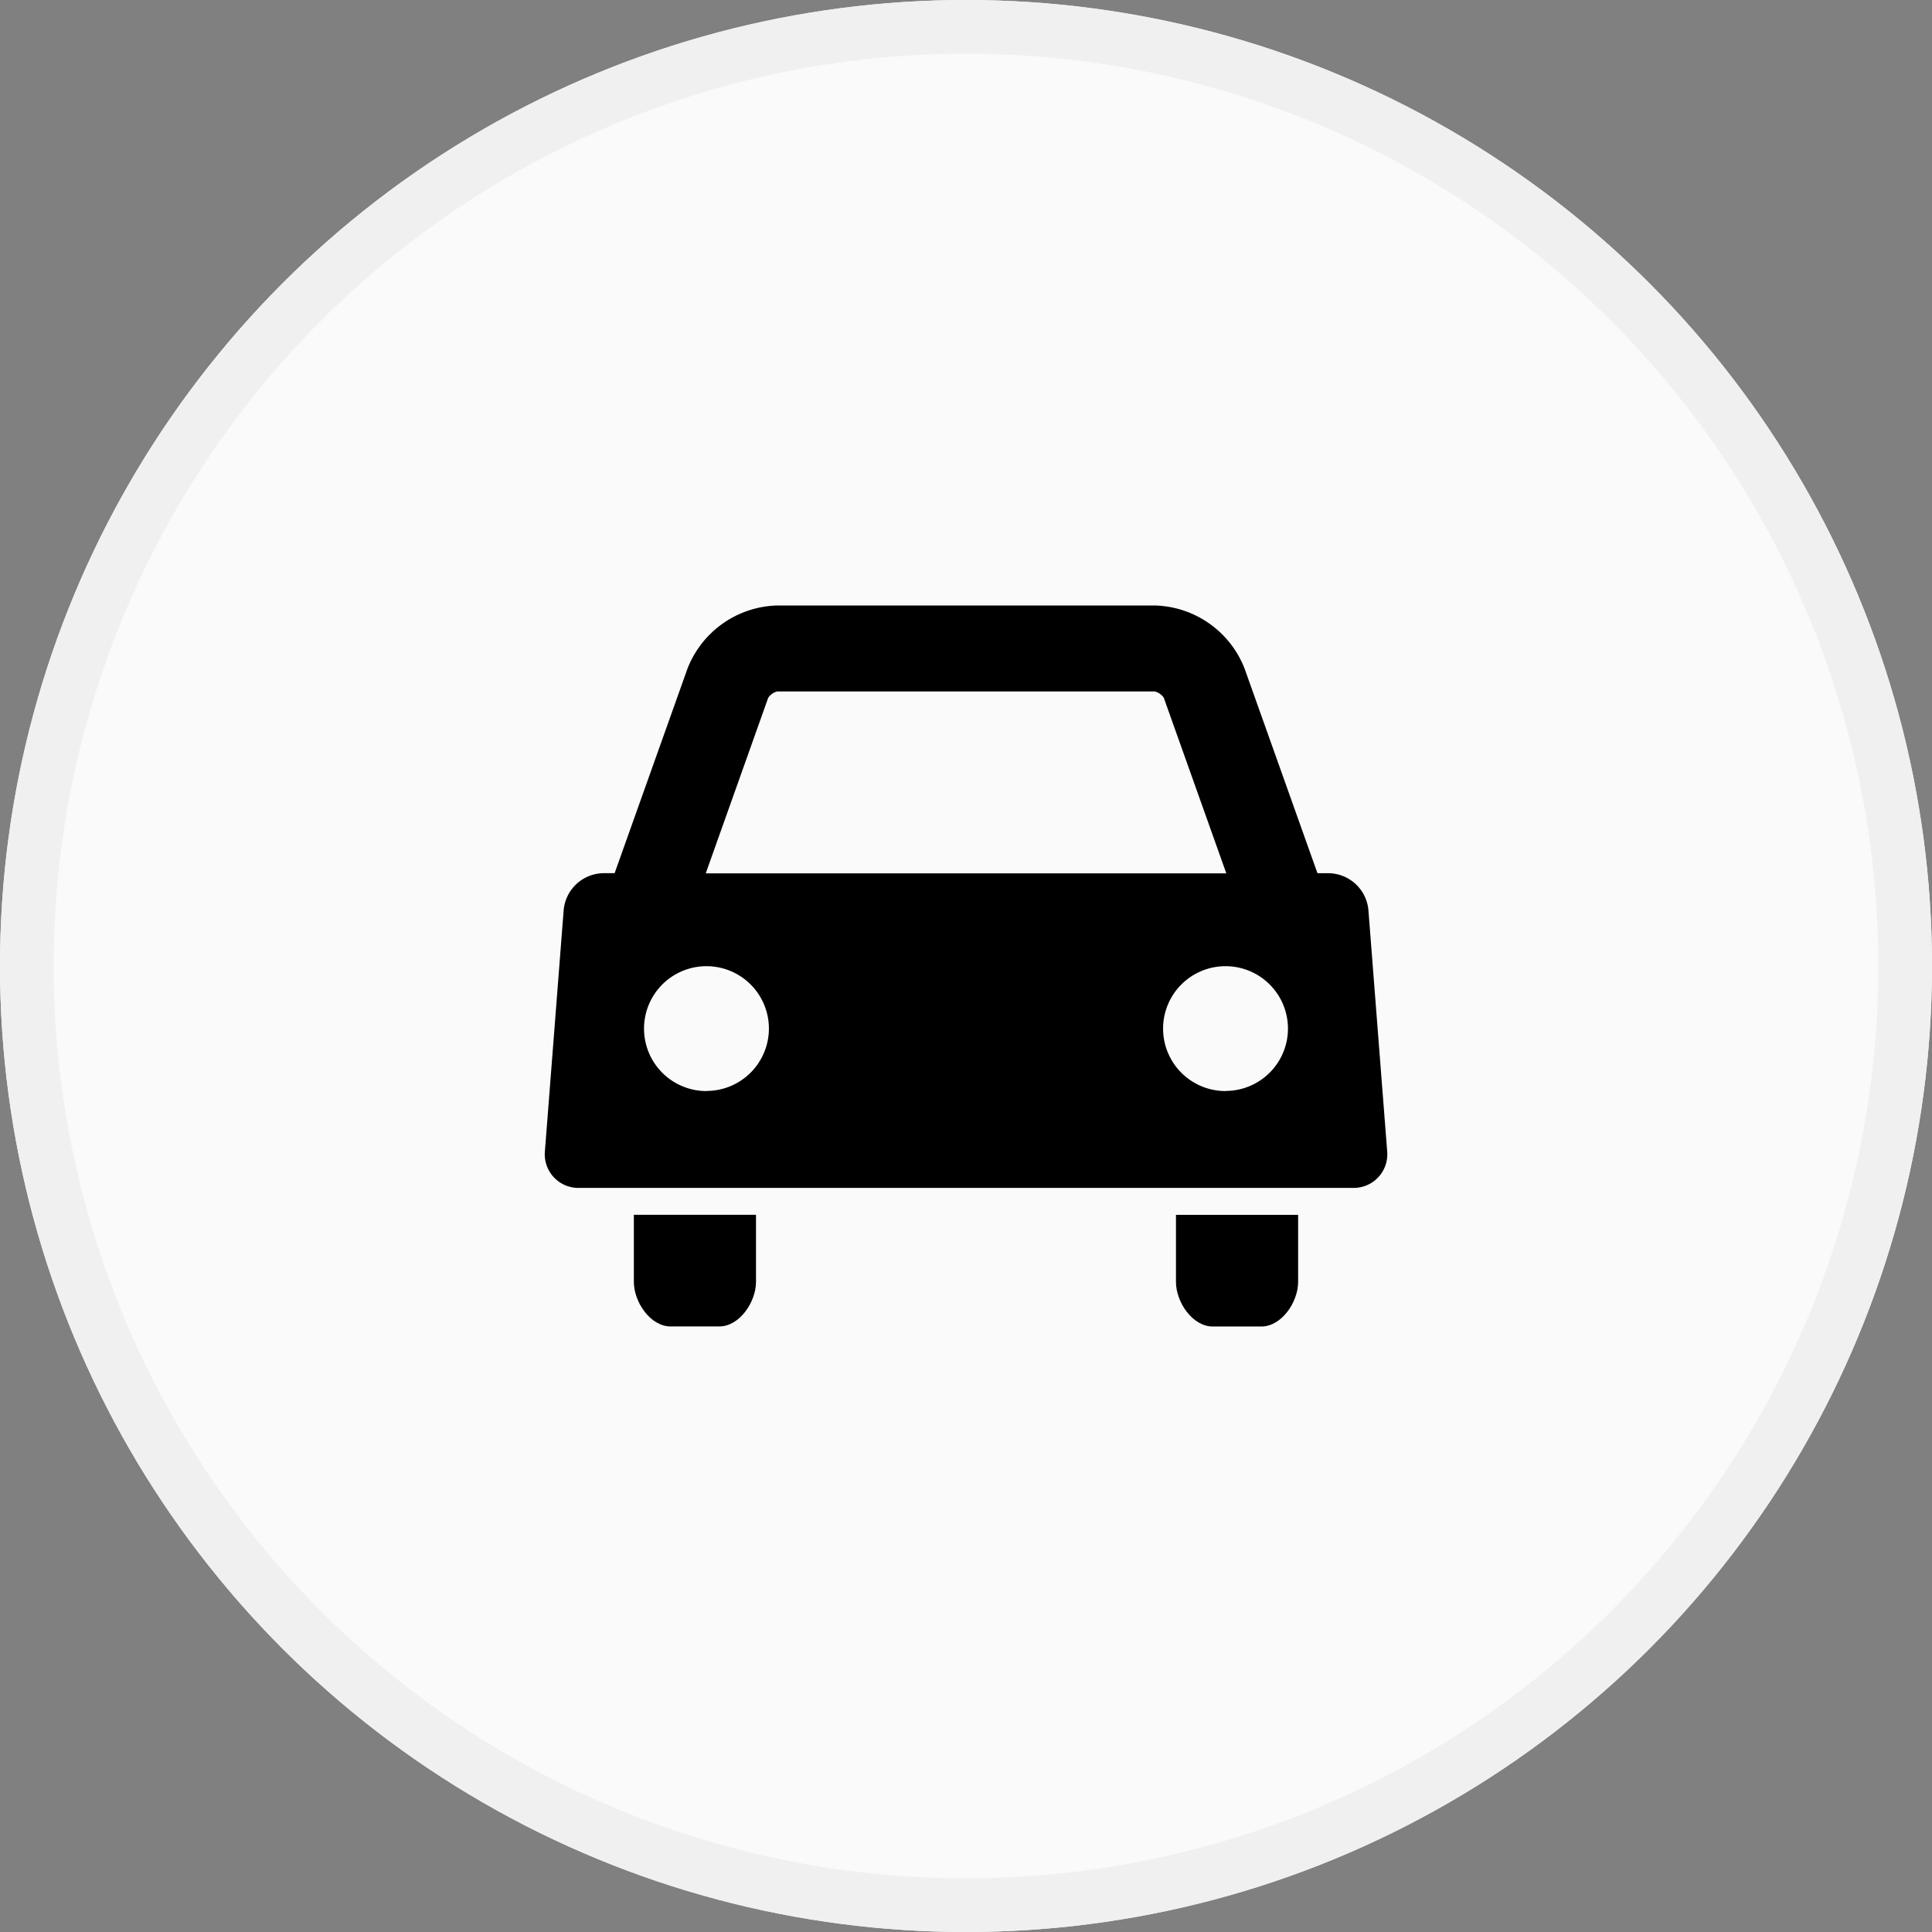
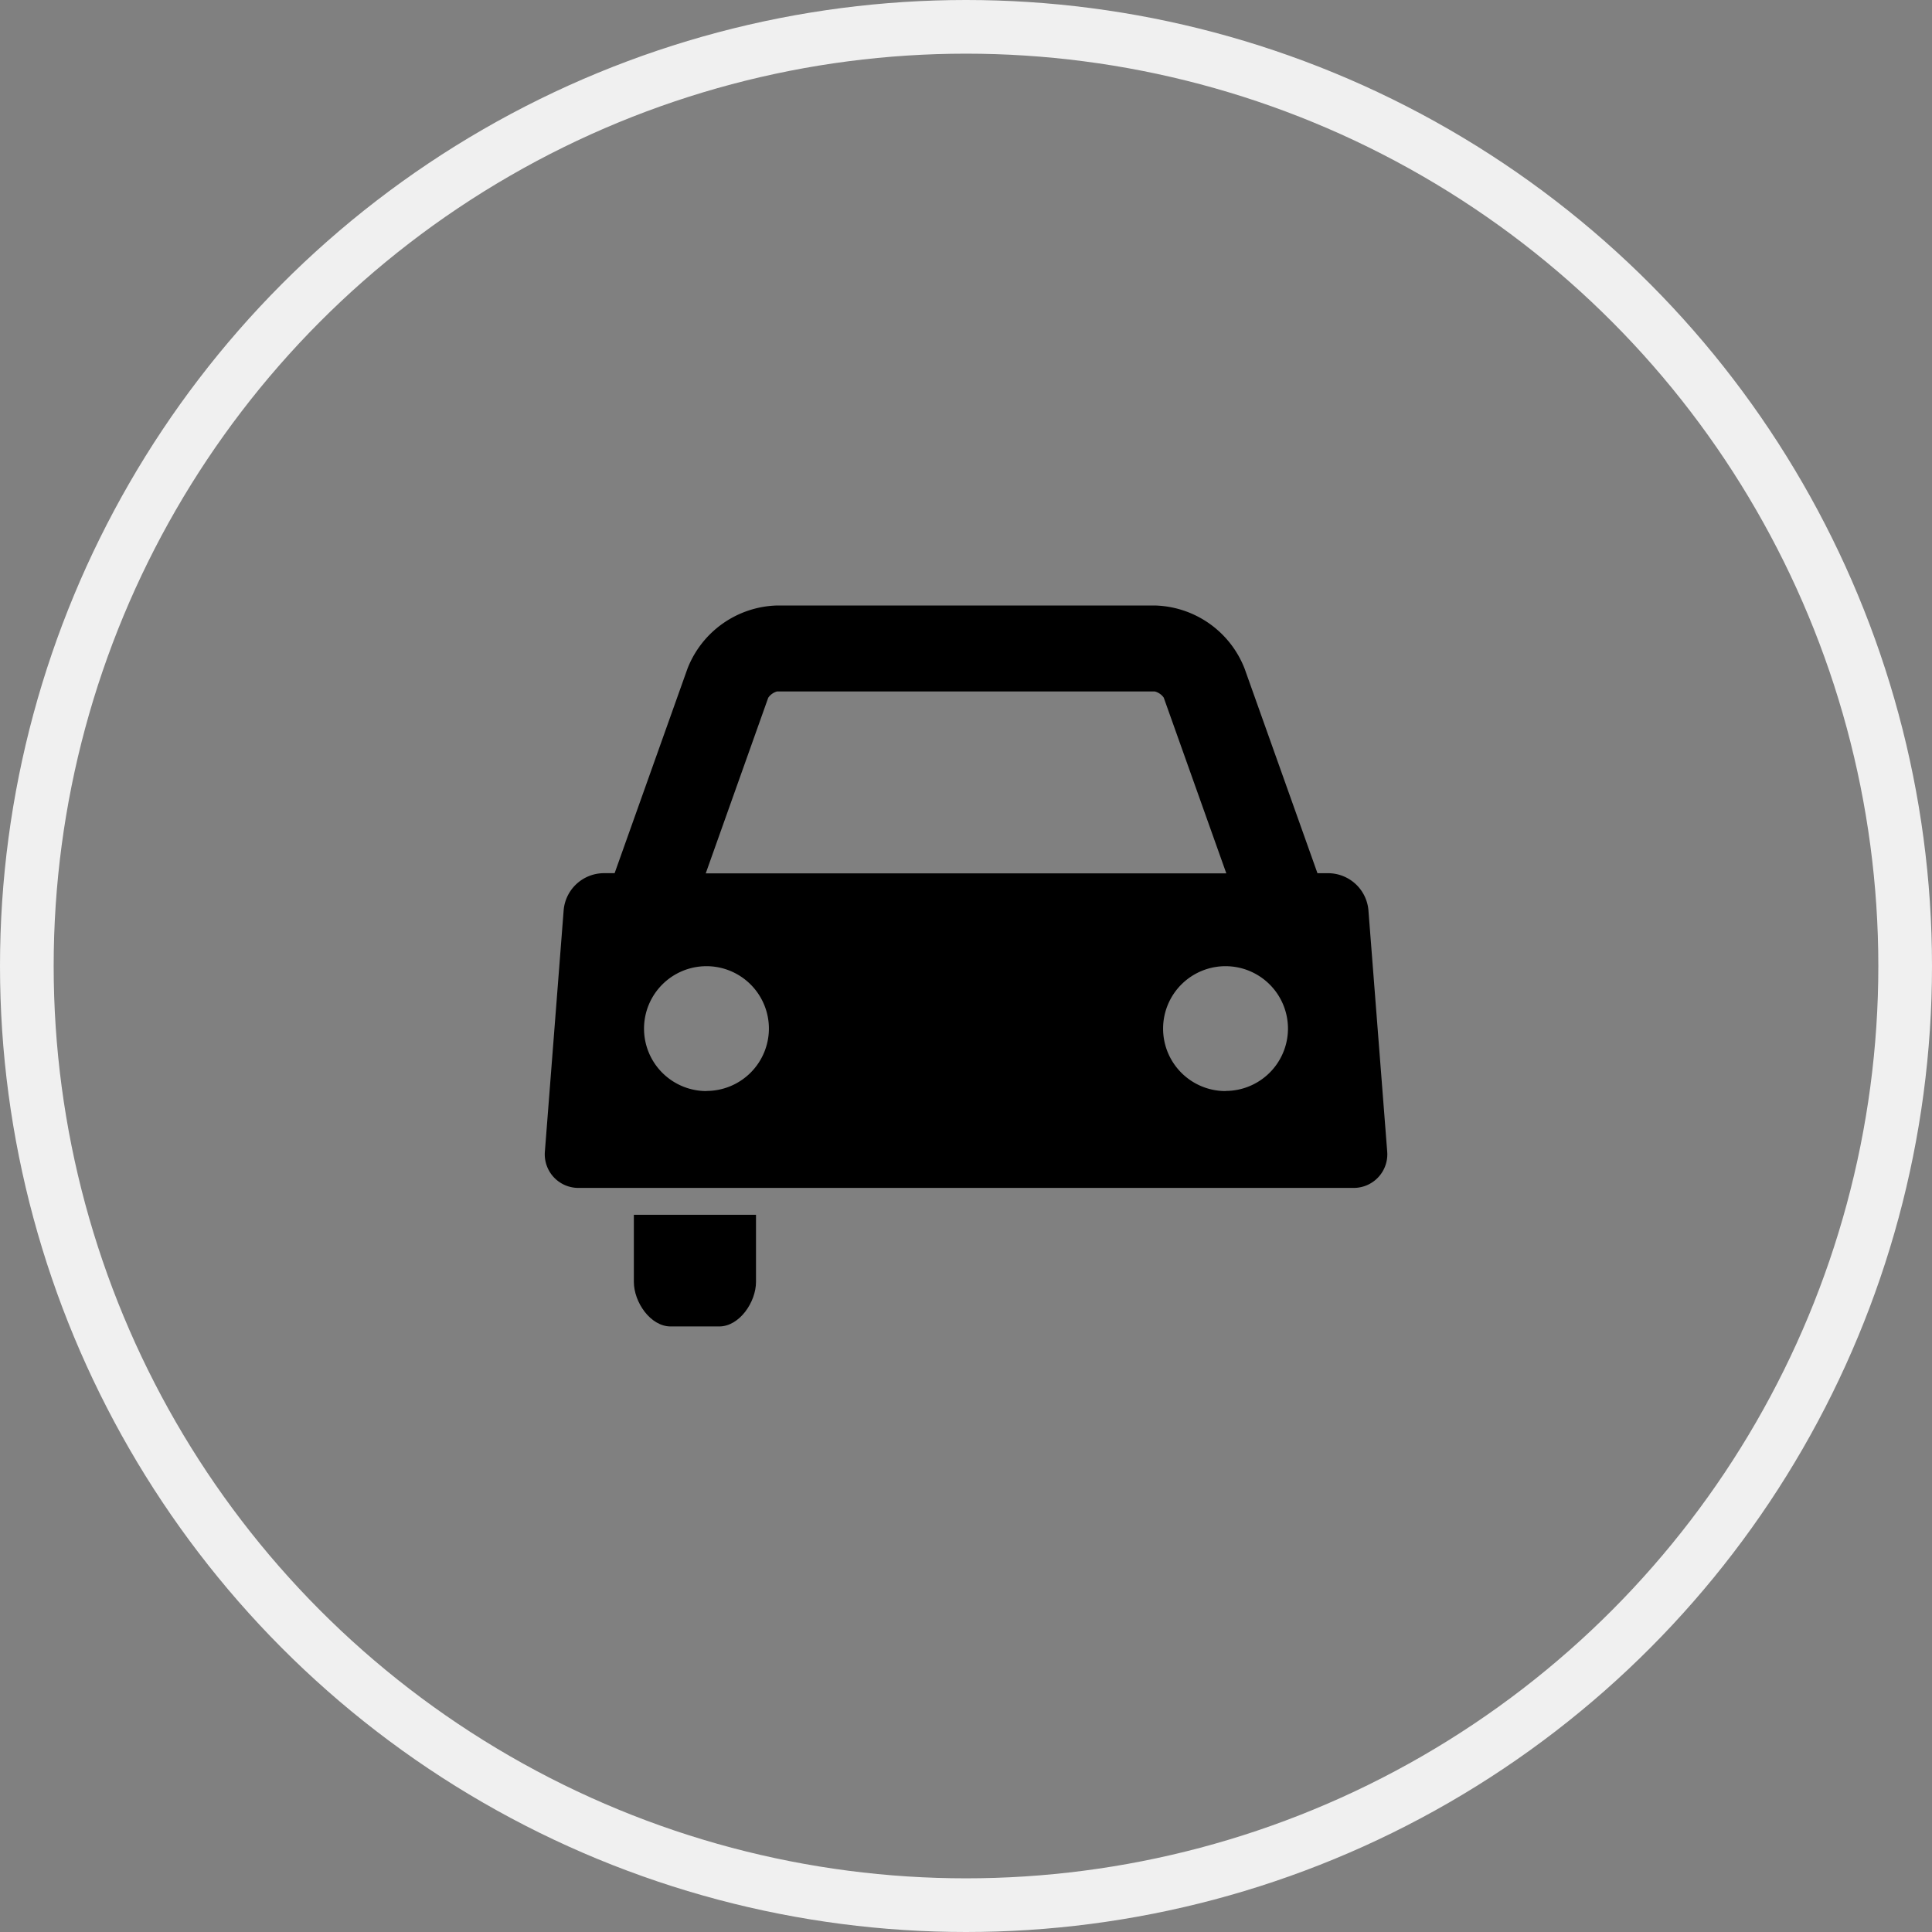
<svg xmlns="http://www.w3.org/2000/svg" width="72" height="72" viewBox="0 0 72 72">
  <rect x="0" y="0" width="72" height="72" fill="#808080" stroke="none" />
  <g transform="translate(-800 -2651)">
    <g transform="translate(800 2651)" fill="#fafafa" stroke="#f0f0f0" stroke-width="2">
-       <circle cx="36" cy="36" r="36" stroke="none" />
      <circle cx="36" cy="36" r="35" fill="none" />
    </g>
    <g transform="translate(-827.604 1651.233)">
      <path d="M1679.3,1042.671l-.7-8.995a1.51,1.51,0,0,0-1.477-1.367h-.421l-2.715-7.623a3.693,3.693,0,0,0-3.337-2.354h-14.089a3.693,3.693,0,0,0-3.337,2.354l-2.715,7.622h-.421a1.51,1.51,0,0,0-1.477,1.367l-.7,8.995a1.252,1.252,0,0,0,1.265,1.367h28.862A1.252,1.252,0,0,0,1679.3,1042.671Zm-23.067-16.9a.59.59,0,0,1,.327-.235h14.082a.59.59,0,0,1,.331.229l2.332,6.549h-19.4Zm-2.3,14.657a2.327,2.327,0,1,1,2.326-2.327A2.327,2.327,0,0,1,1653.932,1040.423Zm19.343,0a2.327,2.327,0,1,1,2.327-2.327A2.326,2.326,0,0,1,1673.275,1040.423Z" transform="translate(0 0)" />
      <g transform="translate(1651.228 1045.041)">
-         <path d="M1931.715,1296.294v2.5c0,.754.616,1.661,1.371,1.661h1.81c.754,0,1.371-.907,1.371-1.661v-2.5Z" transform="translate(-1911.514 -1296.294)" />
        <path d="M1688,1298.792c0,.754.617,1.661,1.371,1.661h1.81c.754,0,1.371-.907,1.371-1.661v-2.5H1688Z" transform="translate(-1688.002 -1296.294)" />
      </g>
    </g>
  </g>
</svg>